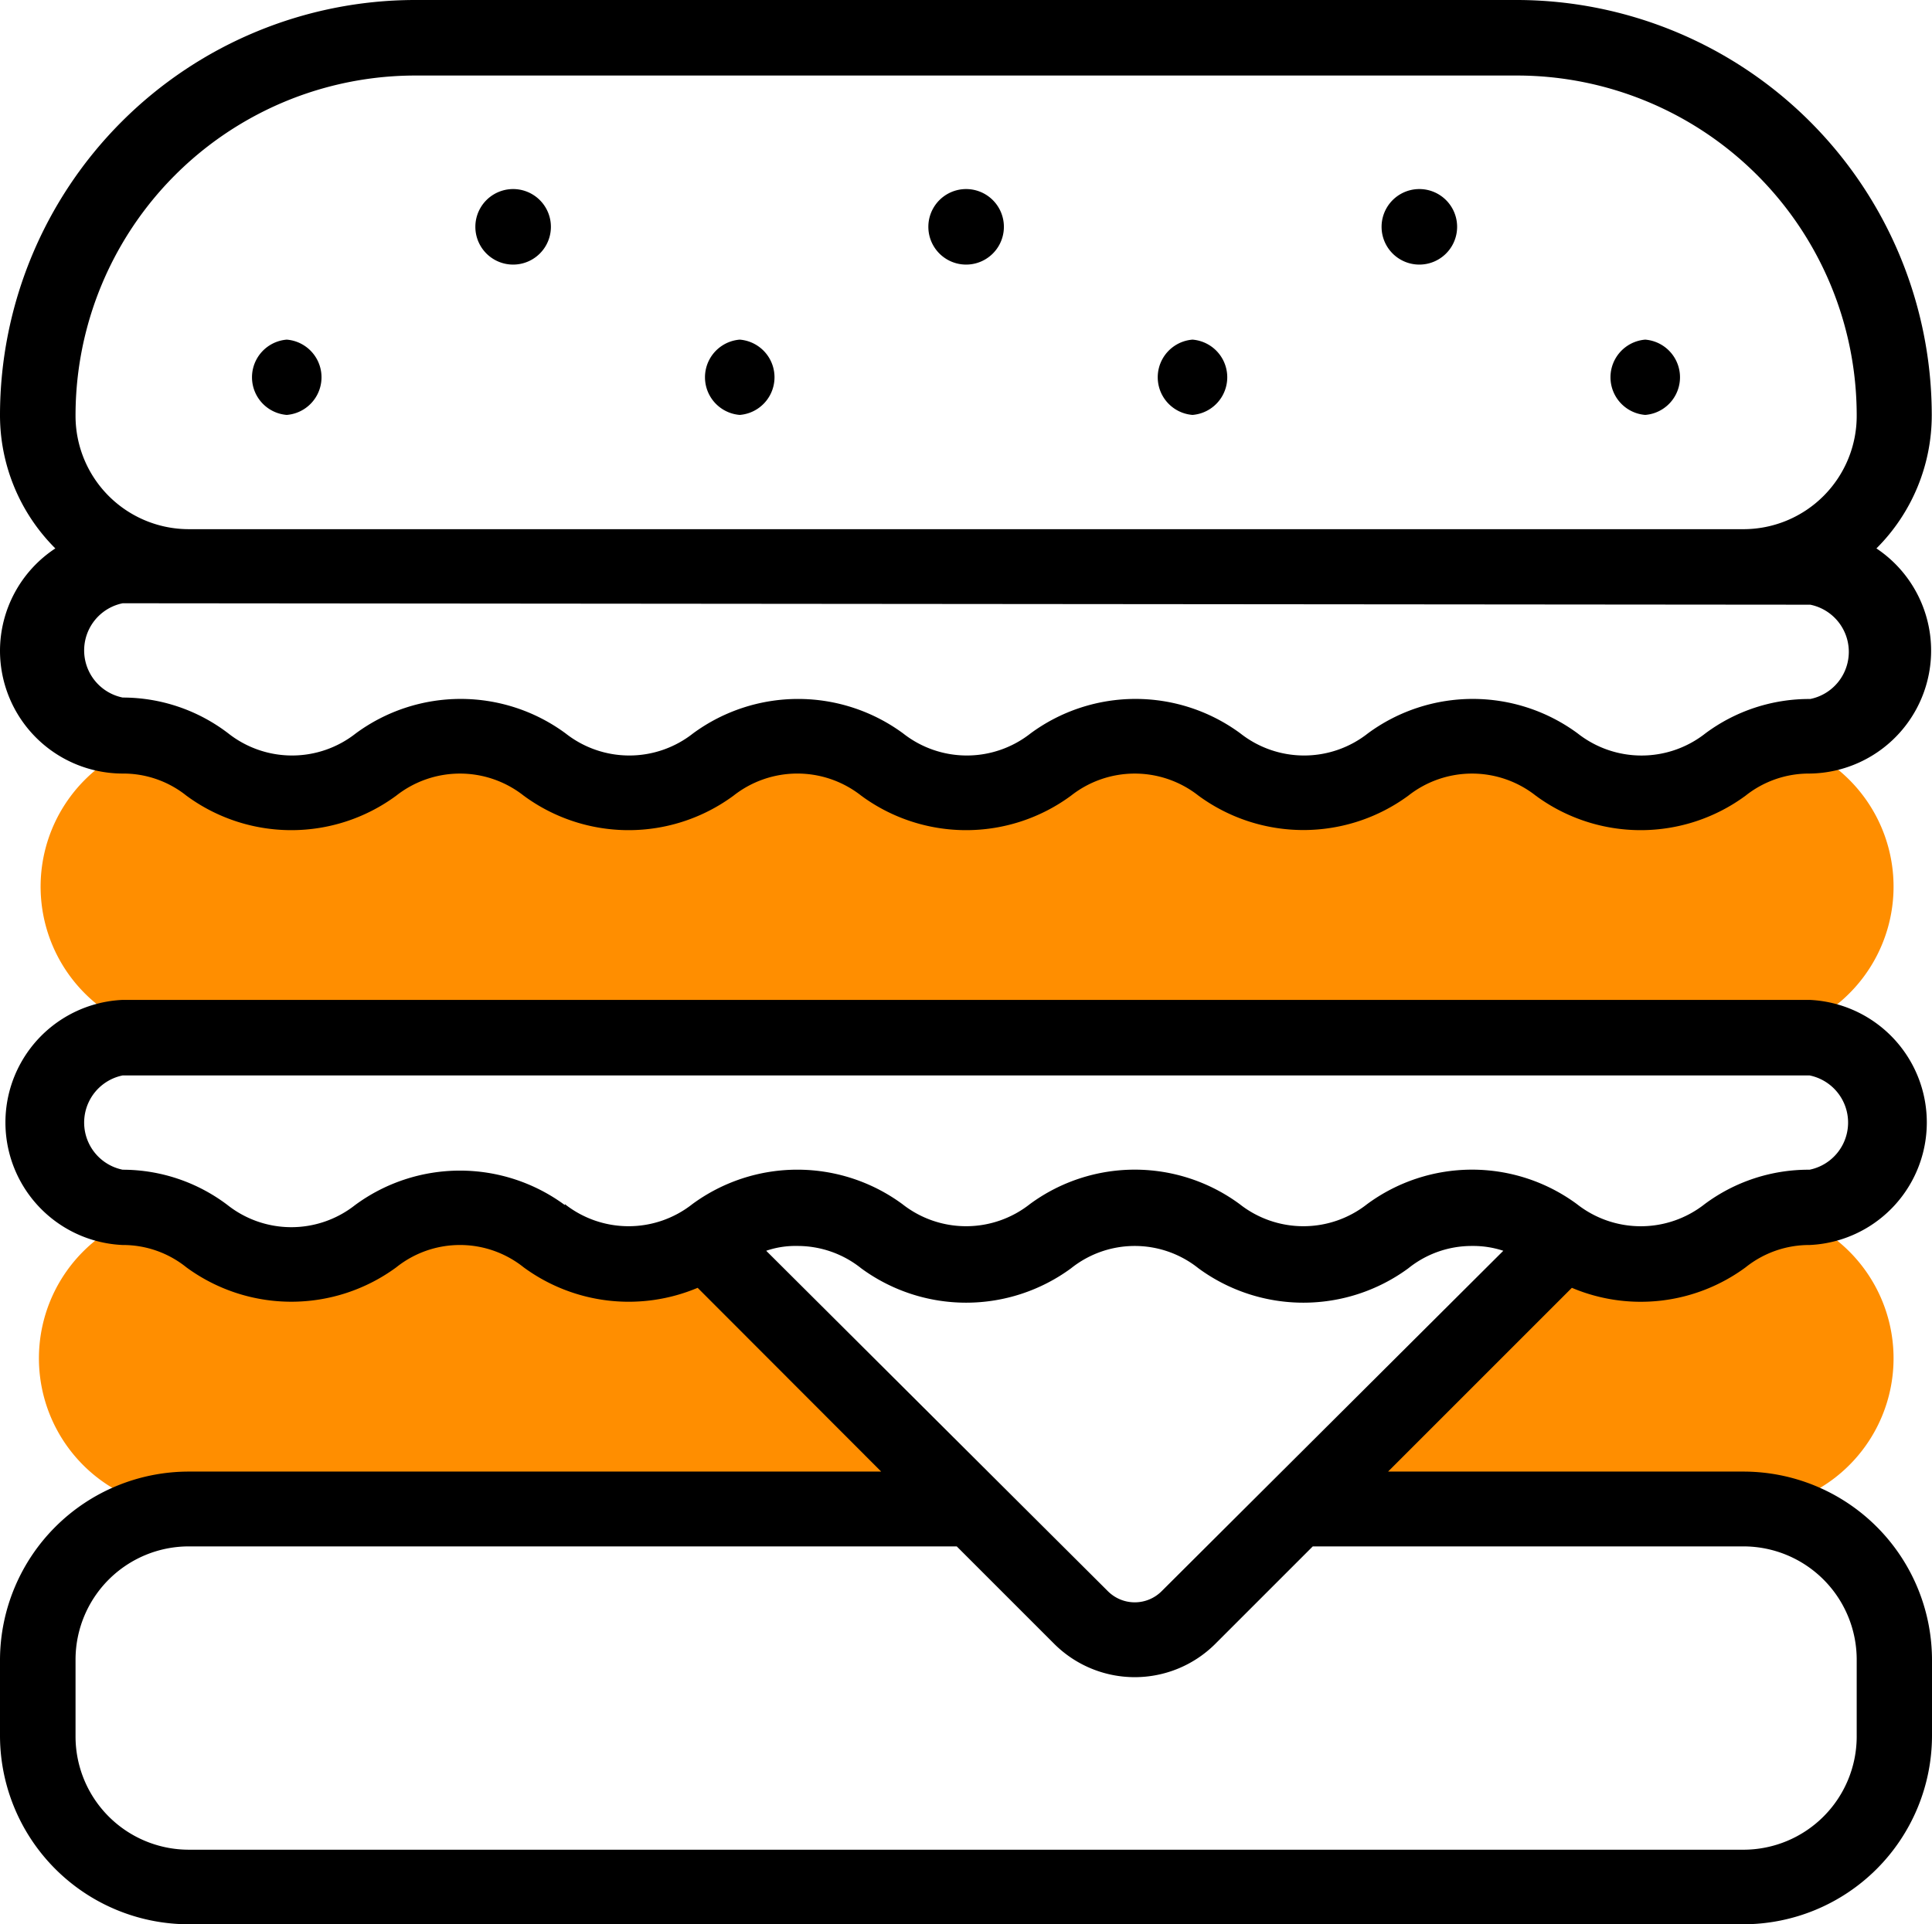
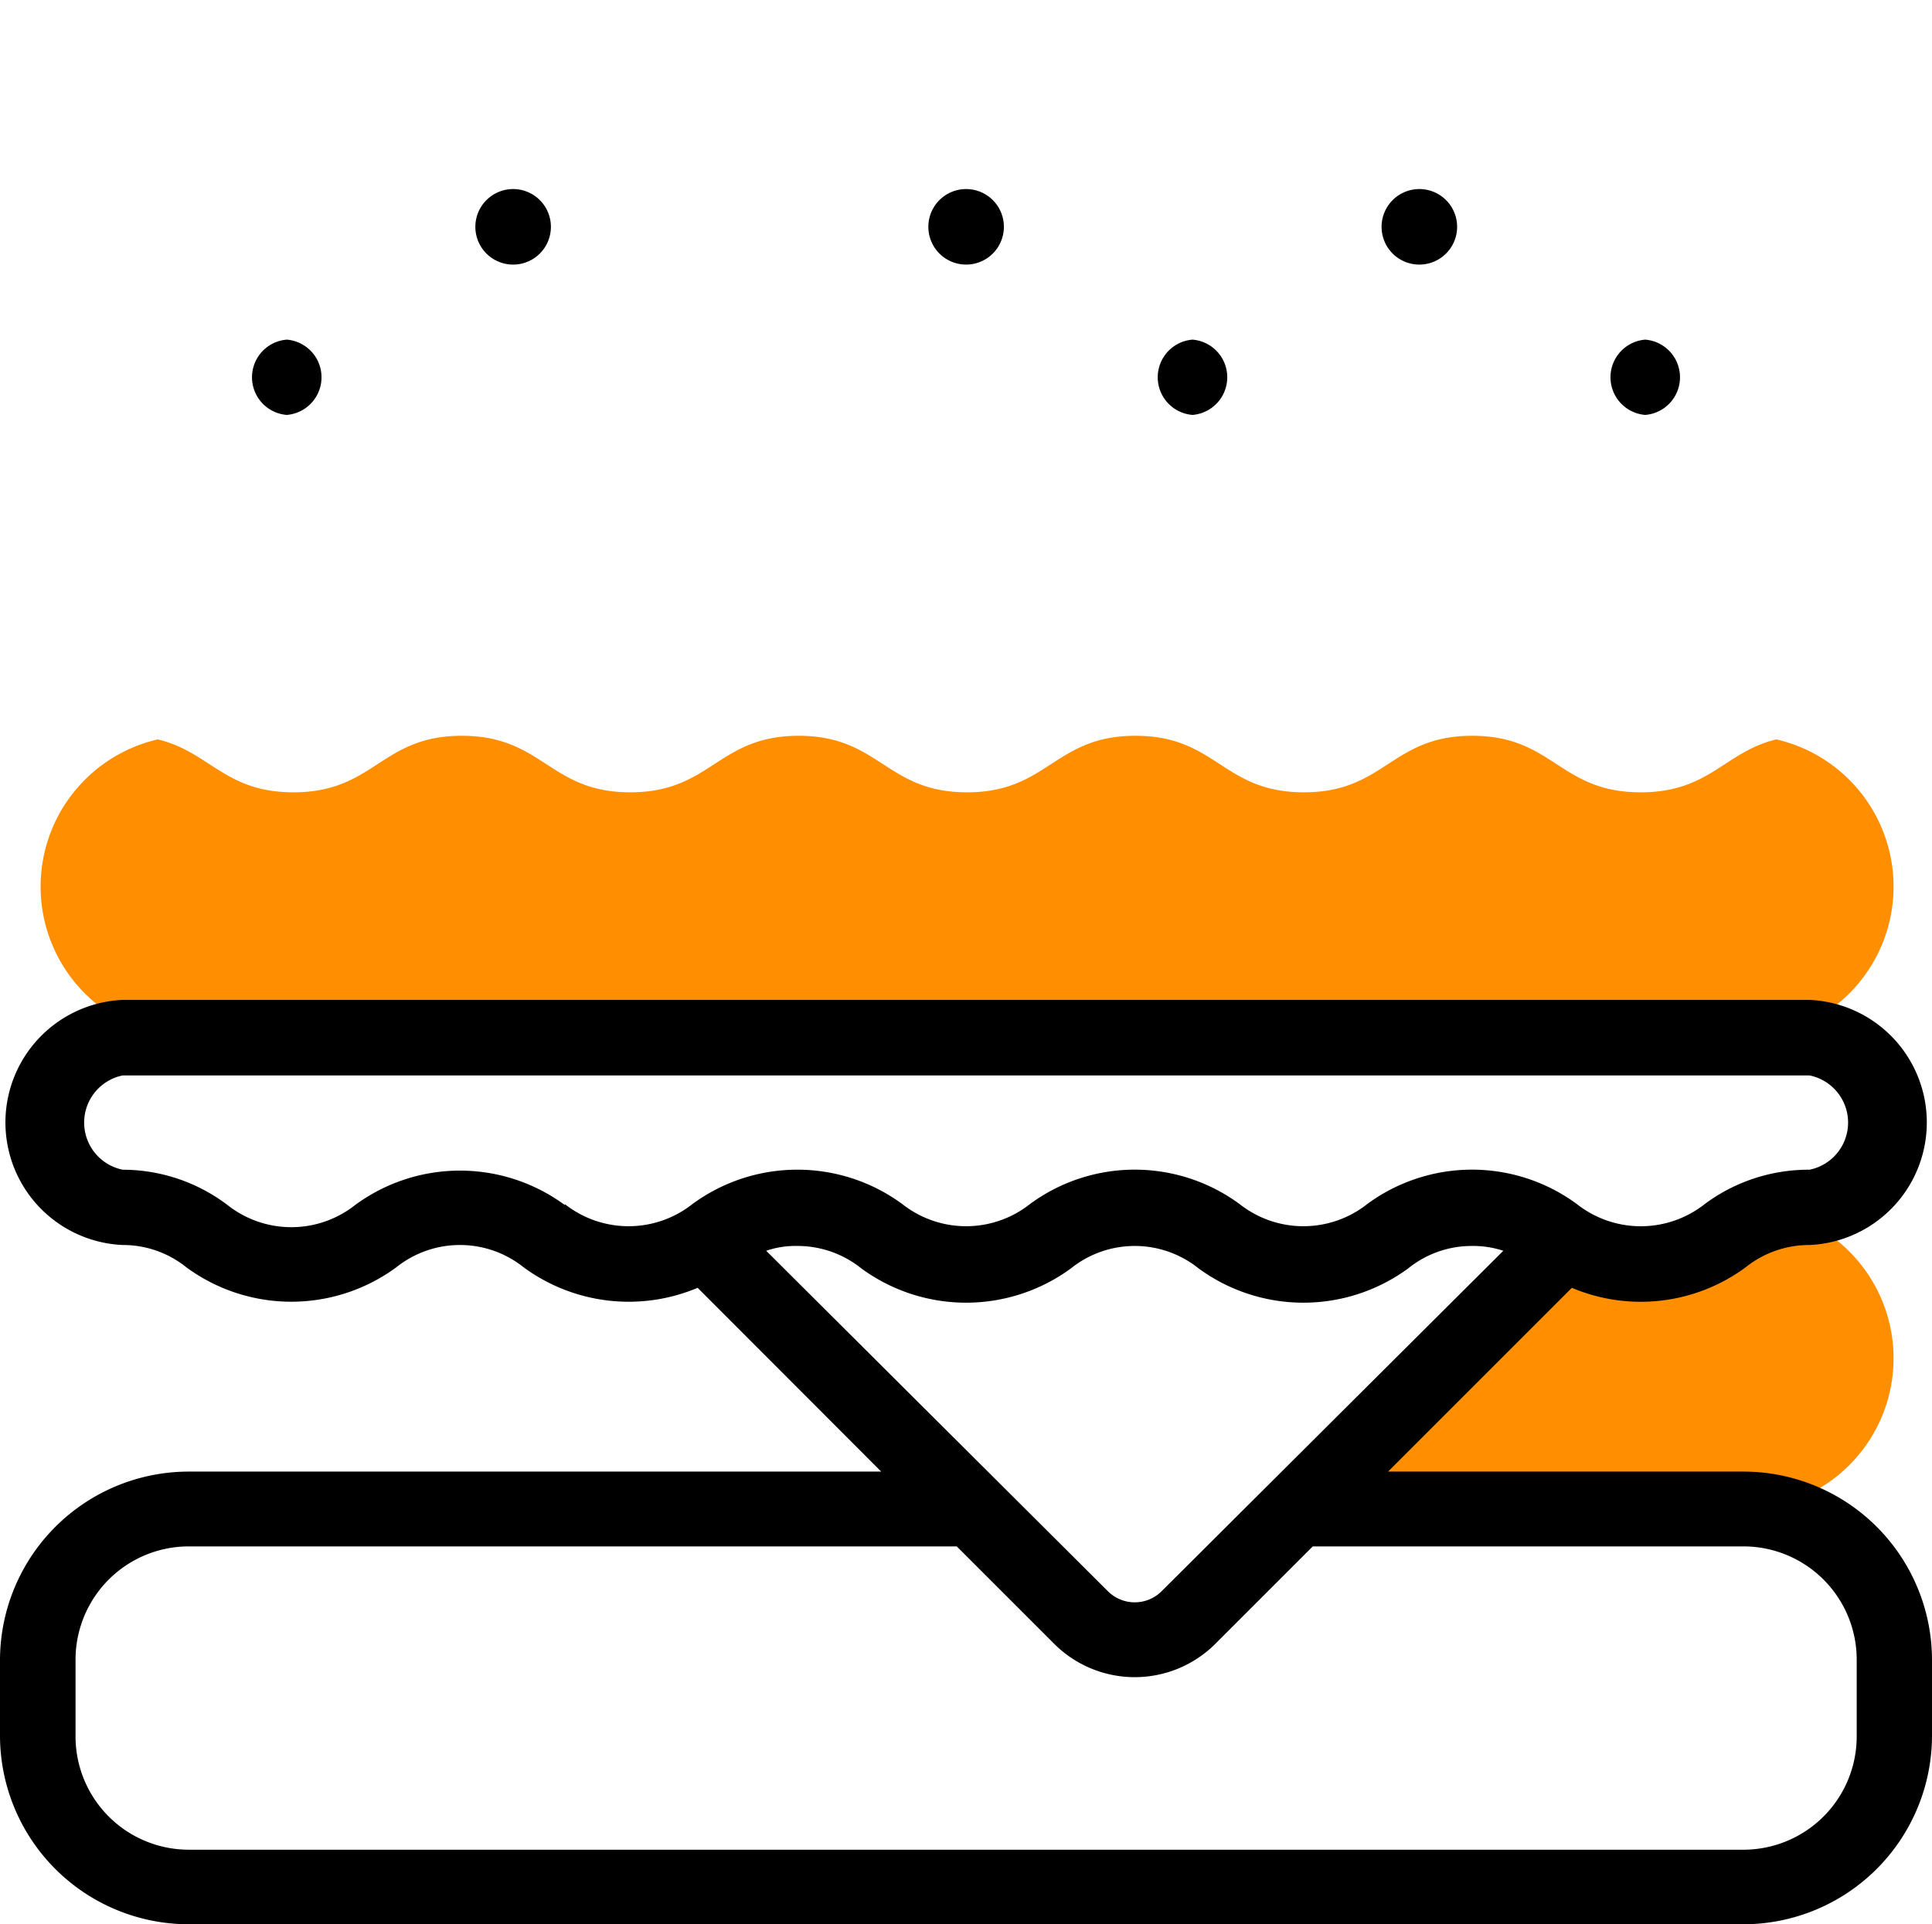
<svg xmlns="http://www.w3.org/2000/svg" viewBox="0 0 80.31 80">
  <defs>
    <style>.cls-1{fill:#ff8e00;fill-rule:evenodd;}</style>
  </defs>
  <g id="Livello_2" data-name="Livello 2">
    <g id="Livello_1-2" data-name="Livello 1">
      <path class="cls-1" d="M68.2,32.94c-3.38,0-3.62-2.35-7-2.35s-3.62,2.35-7,2.35-3.62-2.35-7-2.35-3.63,2.35-7,2.35-3.63-2.35-7-2.35-3.63,2.35-7,2.35-3.62-2.35-7-2.35-3.62,2.35-7,2.35c-2.86,0-3.47-1.68-5.64-2.2a6.28,6.28,0,0,0,1.37,12.4H72.47a6.28,6.28,0,0,0,1.37-12.4C71.68,31.26,71.07,32.94,68.2,32.94Z" />
-       <path class="cls-1" d="M26.13,52.55c-3.39,0-3.62-2.35-7-2.35s-3.62,2.35-7,2.35c-2.86,0-3.47-1.68-5.64-2.2a6.28,6.28,0,0,0,1.37,12.4H40.42L29.28,51.6A5.36,5.36,0,0,1,26.13,52.55Z" />
      <path class="cls-1" d="M65.06,51.6,53.92,62.75H72.47a6.28,6.28,0,0,0,1.37-12.4c-2.16.52-2.77,2.2-5.64,2.2A5.32,5.32,0,0,1,65.06,51.6Z" />
      <path d="M72.47,61.18H57.7l7.64-7.64a7.35,7.35,0,0,0,7.22-.85,4.23,4.23,0,0,1,2.66-.93,5.1,5.1,0,0,0,0-10.19H5.1a5.1,5.1,0,0,0,0,10.19,4.2,4.2,0,0,1,2.65.93,7.37,7.37,0,0,0,8.72,0,4.24,4.24,0,0,1,5.3,0,7.38,7.38,0,0,0,7.23.85l7.63,7.64H7.84A7.85,7.85,0,0,0,0,69v3.14A7.85,7.85,0,0,0,7.84,80H72.47a7.85,7.85,0,0,0,7.84-7.84V69A7.84,7.84,0,0,0,72.47,61.18ZM31.85,52a3.72,3.72,0,0,1,1.29-.2,4.23,4.23,0,0,1,2.66.93,7.37,7.37,0,0,0,8.72,0,4.24,4.24,0,0,1,5.3,0,7.37,7.37,0,0,0,8.72,0,4.2,4.2,0,0,1,2.65-.93,4,4,0,0,1,1.3.2L48.28,66.16a1.58,1.58,0,0,1-2.22,0Zm-8.37-1.9a7.35,7.35,0,0,0-8.72,0,4.28,4.28,0,0,1-5.3,0A7.22,7.22,0,0,0,5.1,48.63a2,2,0,0,1,0-3.92H75.22a2,2,0,0,1,0,3.92,7.22,7.22,0,0,0-4.36,1.43,4.29,4.29,0,0,1-5.31,0,7.35,7.35,0,0,0-8.72,0,4.28,4.28,0,0,1-5.3,0,7.35,7.35,0,0,0-8.72,0,4.28,4.28,0,0,1-5.3,0,7.37,7.37,0,0,0-8.73,0,4.28,4.28,0,0,1-5.3,0Zm53.7,22.1a4.71,4.71,0,0,1-4.71,4.7H7.84a4.71,4.71,0,0,1-4.7-4.7V69a4.71,4.71,0,0,1,4.7-4.71H39.77l4.07,4.07a4.74,4.74,0,0,0,6.66,0l4.07-4.07h17.9A4.71,4.71,0,0,1,77.18,69Z" />
      <path d="M21.33,11a1.57,1.57,0,0,0,0-3.14h0A1.57,1.57,0,0,0,21.33,11Z" />
      <path d="M40.16,11a1.57,1.57,0,0,0,0-3.14h0A1.57,1.57,0,0,0,40.16,11Z" />
      <path d="M59,11a1.57,1.57,0,0,0,0-3.14h0A1.57,1.57,0,0,0,59,11Z" />
      <path d="M11.92,17.25a1.57,1.57,0,0,0,0-3.13h0A1.57,1.57,0,0,0,11.92,17.25Z" />
-       <path d="M30.75,17.25a1.57,1.57,0,0,0,0-3.13h0A1.57,1.57,0,0,0,30.75,17.25Z" />
      <path d="M49.57,17.25a1.57,1.57,0,0,0,0-3.13h0A1.57,1.57,0,0,0,49.57,17.25Z" />
      <path d="M68.39,17.25a1.57,1.57,0,0,0,0-3.13h0A1.57,1.57,0,0,0,68.39,17.25Z" />
-       <path d="M0,27.06a5.11,5.11,0,0,0,5.1,5.1,4.2,4.2,0,0,1,2.65.92,7.35,7.35,0,0,0,8.72,0,4.28,4.28,0,0,1,5.3,0,7.35,7.35,0,0,0,8.72,0,4.29,4.29,0,0,1,5.31,0,7.35,7.35,0,0,0,8.72,0,4.28,4.28,0,0,1,5.3,0,7.37,7.37,0,0,0,8.72,0,4.28,4.28,0,0,1,5.3,0,7.35,7.35,0,0,0,8.72,0,4.23,4.23,0,0,1,2.66-.92A5.11,5.11,0,0,0,78,22.8a7.82,7.82,0,0,0,2.3-5.55A17.27,17.27,0,0,0,63.06,0H17.25A17.27,17.27,0,0,0,0,17.25,7.82,7.82,0,0,0,2.3,22.8,5.1,5.1,0,0,0,0,27.06ZM17.25,3.14H63.06A14.13,14.13,0,0,1,77.18,17.25,4.71,4.71,0,0,1,72.47,22H7.84a4.71,4.71,0,0,1-4.7-4.71A14.13,14.13,0,0,1,17.25,3.14Zm58,22a2,2,0,0,1,0,3.92,7.22,7.22,0,0,0-4.36,1.43,4.29,4.29,0,0,1-5.31,0,7.35,7.35,0,0,0-8.72,0,4.28,4.28,0,0,1-5.3,0,7.35,7.35,0,0,0-8.72,0,4.28,4.28,0,0,1-5.3,0,7.37,7.37,0,0,0-8.73,0,4.28,4.28,0,0,1-5.3,0,7.35,7.35,0,0,0-8.72,0,4.28,4.28,0,0,1-5.3,0A7.22,7.22,0,0,0,5.1,29a2,2,0,0,1,0-3.92Z" />
    </g>
  </g>
</svg>